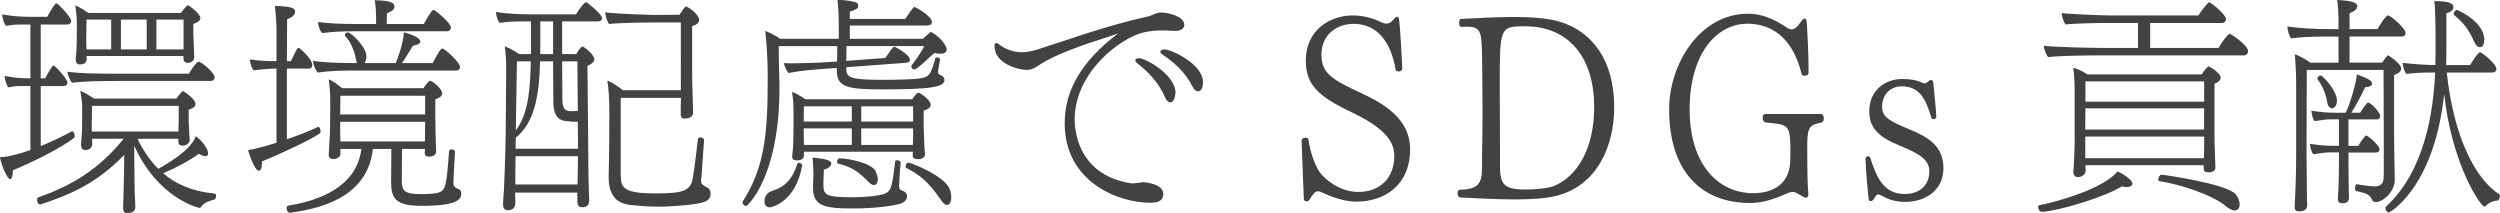
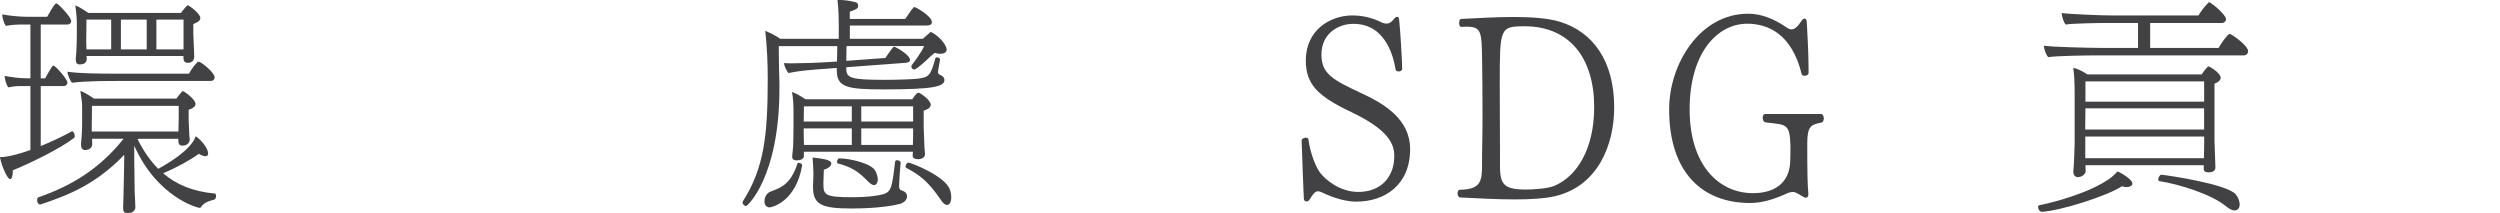
<svg xmlns="http://www.w3.org/2000/svg" id="_レイヤー_2" data-name="レイヤー 2" viewBox="0 0 634.59 54.04">
  <defs>
    <style>
      .cls-1 {
        fill: #424143;
        stroke-width: 0px;
      }
    </style>
  </defs>
  <g id="_レイヤー_1-2" data-name="レイヤー 1">
    <g>
      <path class="cls-1" d="M18.31,33.32c.34,0,.67.67.67,1.23,0,.17-.06.34-.17.45-3.53,2.74-11.26,6.5-15.57,8.23v.39c0,.9-.22,1.85-.67,1.85-.78,0-2.3-3.75-2.58-5.6h.39c1.68,0,5.38-1.06,7.34-1.79v-16.24h-1.68c-1.85,0-2.13,0-3.92.34-.5-.56-.9-2.02-.95-2.91,1.9.34,3.64.62,6.27.62h.28V6.22h-1.74c-1.85,0-2.69.06-4.48.34-.5-.56-.9-2.02-.95-2.91,1.9.34,4.2.62,6.83.62h4.59c1.34-2.41,2.02-3.42,2.35-3.42.39,0,3.75,3.47,3.75,4.48,0,.56-.45.9-1.01.9h-6.72v13.66h1.12c.22-.39,1.74-3.25,2.07-3.25.5,0,3.58,3.42,3.58,4.31,0,.56-.45.9-.95.9h-5.82v15.23c2.74-1.12,5.49-2.41,7.9-3.75h.06ZM31.25,52.75c0-.56.11-2.52.11-3.64.06-3.36.17-6.89.17-8.79v-1.01c-7,7.28-13.83,10.13-21.11,12.54-.06,0-.17.06-.22.06-.5,0-.78-.62-.78-1.12,0-.34.11-.67.39-.73,8.29-2.86,15.51-7.22,21.56-14.84h-8.01c0,.39.06,1.06.06,1.29,0,1.34-1.23,1.57-1.79,1.57-.67,0-1.06-.39-1.06-1.4v-.17c.06-1.12.28-2.58.28-5.15v-3.3c0-1.29,0-1.96-.11-2.58l-.34-2.41c.73.22,2.24,1.12,3.47,1.96h20.89c.45-.62.9-1.12,1.34-1.68.11-.11.22-.22.34-.22.22,0,3.19,2.02,3.19,3.25,0,.5-.39,1.06-1.74,1.46v2.69c0,.78.17,3.08.17,3.75.06.73.11.95.11,1.12,0,.9-.78,1.57-1.85,1.57-.84,0-1.06-.56-1.06-1.29v-.45h-10.19l-.11.17c1.46,2.91,3.19,5.43,5.21,7.45,2.07-1.12,8.34-4.7,9.52-8.29,1.9,1.4,3.14,3.36,3.14,4.37,0,.67-.5.73-.67.73-.39,0-.95-.17-1.68-.62-2.24,1.62-5.77,3.58-9.07,4.93,3.36,2.91,7.62,4.65,13.05,5.15.28,0,.39.28.39.62,0,.39-.17.78-.39.9-.56.17-2.63.56-3.47,1.96-.06.06-.11.17-.28.17-.56,0-10.81-2.69-16.63-15.79v3.36c0,1.85.06,5.99.11,8.46.06.56.17,3.75.17,3.86,0,.73-.73,1.34-1.46,1.4-.95,0-1.06,0-1.18-.05-.22-.17-.45-.45-.45-1.01v-.22ZM30.13,20.55c-2.8,0-8.34,0-11.82.45-.5-.39-1.18-2.07-1.18-2.8,3.02.45,7.45.5,12.82.5h18.03c.5-.95,1.34-2.18,2.13-2.91.11-.11.22-.11.34-.11.67,0,4.03,2.8,4.03,3.92,0,.45-.28.95-1.01.95h-23.35ZM46.54,14.22h-24.58c0,.28.06.5.06.62,0,1.29-.95,1.51-1.79,1.51-.67,0-1.01-.34-1.01-1.46,0-.11.11-.67.17-1.9.06-1.4.11-2.86.11-4.26v-2.86c0-.9-.11-2.74-.39-4.48.67.17,2.13,1.06,3.3,1.9h23.52c.06-.11,1.46-1.96,1.74-1.96s3.19,2.13,3.19,3.25c0,.9-1.29,1.29-1.79,1.51v2.41c0,.78.17,3.42.17,4.09s.06,1.62.06,1.79c0,.78-.39,1.57-1.68,1.57-.78,0-1.06-.56-1.06-1.29v-.45ZM28.22,4.98h-6.27c0,2.69-.06,4.54-.06,4.54,0,.45,0,2.02.06,3.02h6.27v-7.56ZM45.3,32.98c0-.56.06-1.46.06-2.46v-3.64h-22.01c0,2.63-.06,4.54-.06,4.54v1.96h22.01v-.39ZM37.24,4.98h-6.55v7.56h6.55v-7.56ZM46.59,4.98h-6.89v7.56h6.89v-7.56Z" />
-       <path class="cls-1" d="M80.81,32.2c.28,0,.56.62.56,1.12,0,.22-.06.45-.22.56-2.97,2.02-11.26,5.71-14.67,7.11v.5c0,1.18-.28,1.85-.78,1.85-.78,0-1.9-2.41-2.74-5.26,1.46-.11,5.49-1.29,7.22-1.85v-18.82c-.95,0-3.36.11-5.82.45-.5-.62-.9-1.9-.95-2.8,2.63.45,5.04.45,6.78.45v-7.62c0-1.74-.17-3.98-.39-6.38,4.76.11,5.1.73,5.1,1.46,0,.34-.17,1.29-2.02,1.9l-.06,10.64h1.01c.56-.95,1.01-2.24,1.62-3.14.11-.17.22-.22.34-.22.39,0,3.47,2.91,3.47,4.26,0,.5-.22,1.01-.84,1.01h-5.6v17.92c2.8-.95,5.6-2.02,7.95-3.14h.06ZM115.08,46.2c0,.9.22,1.4,1.06,1.68.5.17.95.5.95,1.23,0,1.46-.9,3.14-10.08,3.14-6.61,0-7.73-1.9-7.73-6.1v-.22l.06-8.12h-4.7c-1.18,10.98-10.81,14.84-20.94,16.18h-.11c-.56,0-.84-.62-.84-1.12,0-.34.11-.62.39-.67,7.39-1.18,17.36-4.48,18.59-14.39h-5.32v1.34c0,.73-.95,1.23-1.79,1.23-.62,0-1.18-.28-1.18-1.01v-.17l.17-2.97c.11-1.51.17-3.14.17-3.98,0,0,.06-5.1.06-5.94,0-2.74-.17-4.48-.39-6.16,1.12.39,2.46,1.51,3.42,2.24h20.61c.34-.56,1.34-1.9,1.68-1.9.5,0,3.08,2.02,3.08,3.19,0,.79-.9,1.29-1.74,1.51v4.54c0,1.57.06,3.36.11,5.66,0,.39.06,2.41.11,2.8v.17c0,1.18-1.12,1.4-1.79,1.4-.56,0-1.12-.22-1.12-.9,0-.17.06-.62.06-1.06h-5.82l-.06,7.67v.28c0,2.63.5,3.53,4.93,3.53,1.51,0,3.19-.11,3.98-.28,2.24-.5,2.41-1.46,3.08-10.58,0-.34.28-.5.62-.5.45,0,.9.28.9.62v.06c-.06,1.4-.34,5.15-.39,7.28v.34ZM88.42,17.92c-2.8,0-4.76.11-7.78.5-.62-.73-1.12-2.02-1.18-2.97,2.41.34,5.15.56,10.47.56h.73c-.17-.22-.22-.5-.28-.9-.28-1.74-1.34-4.59-2.74-5.94-.06-.06-.11-.17-.11-.28,0-.28.34-.67.73-.67.9,0,4.76,3.7,4.76,6.16,0,.17-.06,1.06-.5,1.62h7.95s2.02-4.98,2.02-7.78c.06,0,4.2.95,4.2,2.35,0,.62-1.12.95-1.85,1.01l-1.74,2.8c-.34.56-.67,1.12-1.06,1.62h7.78c1.79-3.3,2.13-3.7,2.41-3.7.67,0,4.54,3.58,4.54,4.65,0,.5-.28.95-1.01.95h-27.33ZM89.49,7.95c-2.8,0-4.65.06-7.62.45-.56-.22-1.12-1.85-1.12-2.69v-.11c2.41.28,4.93.5,10.25.5h4.48v-.45c0-2.46-.06-3.42-.34-5.6,4.76.11,4.98.95,4.98,1.62s-.5,1.18-1.9,1.68l-.06,2.74h9.41c1.9-3.42,2.3-3.58,2.46-3.58.39,0,4.42,3.25,4.42,4.48,0,.45-.28.95-1.01.95h-23.97ZM107.91,24.3h-21.5c0,1.06-.06,2.86-.06,4.76h21.56v-4.76ZM107.91,30.91h-21.56v1.85c0,.56,0,2.07.06,3.14h21.45c0-1.79.06-4.09.06-4.54v-.45Z" />
-       <path class="cls-1" d="M146.55,48.89h-15.79c0,.67.06,2.07.06,2.52s-.06,1.96-1.9,1.96c-1.06,0-1.23-.84-1.23-1.62,0-.95.22-2.97.22-3.42.06-.9.39-9.07.45-14l.11-13.44v-4.48c0-1.46-.11-3.02-.34-4.65.95.34,2.52,1.18,3.64,1.96h3.02V5.43h-1.96c-1.85,0-4.2.06-5.99.39-.56-.62-.9-1.85-.95-2.8,2.3.45,6.05.62,8.74.62h11.59c1.62-2.63,2.41-3.08,2.52-3.08.06,0,.11,0,.22.06,0,0,3.86,2.86,3.86,4.03,0,.5-.5.78-1.06.78h-9.07v8.29h3.58c.34-.62.73-1.18,1.18-1.68.11-.17.22-.22.39-.22.06,0,.17.06.22.06,1.29.73,2.8,2.41,2.8,3.08,0,.56-.39,1.18-1.74,1.74l.17,18.37c0,.78.06,10.36.17,12.71,0,.73.11,2.8.11,2.97,0,1.12-.39,1.85-1.9,1.85-.84,0-1.12-.62-1.12-1.62v-2.07ZM130.87,39.65c-.06,2.74-.06,5.32-.06,7.17h15.79c.06-1.18.06-4.48.11-7.17h-15.85ZM146.72,36.23l-.06-5.32c-.78,0-1.62,0-2.18-.11-1.9-.11-4.03-.34-4.03-5.21l-.06-10.02h-3.3c-.22,9.41-1.62,15.68-6.16,19.38v.17c0,.84-.06,1.74-.06,2.63h15.85v-1.51ZM131.21,15.57l-.28,17.53c2.91-3.86,3.64-9.18,3.81-17.53h-3.53ZM140.39,5.43h-3.25v8.29h3.25V5.43ZM146.55,15.57h-3.86l.06,9.41c0,2.69.56,3.25,2.52,3.25.28,0,.67-.06,1.06-.06h.34l-.11-12.6ZM178.02,45.02c-.06.28-.06.5-.06.67,0,.84.11,1.06,1.01,1.62.73.34,1.4.67,1.4,1.85,0,2.18-2.24,2.46-6.22,2.91-2.41.22-4.7.39-6.94.39-2.41,0-4.76-.17-7.28-.45-1.79-.22-5.43-.95-5.43-6.94v-.28s.17-6.61.17-15.12v-1.46c0-3.25-.17-5.49-.5-7.73,1.01.28,2.8,1.51,3.92,2.41h14.73V5.71h-7.73c-1.9,0-8.68.11-10.47.39-.5-.5-.95-2.07-1.01-2.97,1.9.34,11.76.67,12.38.67,0,0,4.48-.06,6.5-.06l.45-.67c.28-.45.62-.95.9-1.23.17-.11.22-.17.34-.17.45,0,3.3,2.02,3.3,3.36,0,.56-.39,1.18-1.79,1.62v11.31c0,1.68.06,5.43.17,7.78,0,.39.06,2.35.06,2.74v.17c0,.56-.28,1.46-2.35,1.46-.34-.06-.78-.28-.78-.95,0-1.62,0-2.24.06-4.31h-15.29v19.54c0,3.42.9,4.7,8.9,4.7,7.17,0,8.96-.67,9.46-4.2.39-2.41.9-6.61,1.23-9.52.06-.34.28-.5.62-.5.45,0,.95.34.95.62v.06l-.67,9.46Z" />
      <path class="cls-1" d="M238.17,17.75c-.06.28-.06.45-.06.62,0,.28.06.45,1.01.9.34.17.62.62.62,1.01,0,1.74-2.91,2.41-15.57,2.41-9.18,0-11.76-.56-11.76-4.82v-.62l-3.02.22c-3.08.22-6.27.45-9.24,1.06-.39-.34-1.12-1.9-1.18-2.52.45.06,1.18.06,2.07.06,2.46,0,6.16-.11,9.63-.34l1.79-.11c0-1.06.06-2.18.06-2.74v-1.18h-14.84c0,4.09.17,9.46.17,9.46v1.29c0,22.46-8.12,29.85-8.46,29.85-.39,0-.9-.45-.9-.9,0-.11,0-.17.06-.28,5.43-8.51,6.33-16.74,6.33-31.19,0-3.98-.17-7.73-.62-12.1,1.06.45,2.52,1.12,3.81,2.02h14.84v-3.7c0-3.53-.28-5.77-.34-6.16h.39c1.46,0,2.8.22,3.7.45.62.11,1.18.22,1.18,1.12,0,.62-.67.9-2.13,1.4v1.85h14.06c.73-.95,1.29-2.02,2.07-2.86.11-.11.22-.17.34-.17.17,0,4.37,2.24,4.37,3.86,0,.56-.5.84-1.34.84h-19.49v3.36h18.54c.34-.28,1.29-1.18,1.79-1.57.11-.11.17-.17.22-.17s.11.06.17.06c2.74,1.51,3.86,3.75,3.86,4.37,0,.84-.78,1.12-1.57,1.12-.39,0-.9-.06-1.51-.22-.73.62-1.62,1.4-2.41,2.18-1.46,1.29-2.35,2.02-2.74,2.02s-.73-.34-.73-.73c0-.11,0-.28.11-.39.73-.95,2.24-2.91,3.14-4.82h-19.71c0,1.06-.06,2.52-.06,3.75l9.91-.73c.67-.9,1.23-1.85,1.96-2.69.11-.11.22-.17.28-.17.34,0,4.03,2.07,4.03,3.36,0,.39-.39.67-1.12.73l-15.06,1.12v.34c0,2.35.95,2.86,9.74,2.86,3.64,0,7.34-.17,8.34-.28,2.97-.39,3.3-.78,4.54-5.21.06-.17.22-.22.39-.22.39,0,.78.22.78.56v.11l-.45,2.52ZM203.62,41.94c-1.57,9.41-7.84,10.7-8.23,10.7-.84,0-1.34-.62-1.34-1.46,0-1.34.67-2.24,1.62-2.58,2.07-.84,4.93-1.46,6.72-7,.06-.22.22-.28.39-.28.34,0,.84.34.84.56v.06ZM204.06,38.53v1.12c0,.17-.17,1.06-1.79,1.06-.5,0-1.18-.11-1.18-.84,0-.67.17-1.62.22-2.52.11-1.96.06-3.86.11-5.1v-4.2c0-1.18-.06-3.03-.39-4.71.95.28,2.41,1.18,3.42,1.85h27.1c.45-.67,1.01-1.4,1.34-1.57.11-.06.17-.11.22-.11.39,0,3.14,1.85,3.14,3.08,0,.84-1.06,1.29-1.79,1.51v4.14c0,.34.06,2.18.17,4.42,0,.95.17,1.85.17,2.46,0,.78-.73,1.29-1.79,1.29-.73,0-1.34-.28-1.34-.84,0-.11,0-.56.06-1.06h-27.66ZM216.22,26.99h-12.15c0,1.29-.06,2.69-.06,3.86h12.21v-3.86ZM216.22,32.59h-12.21v.34c0,.34,0,2.35.06,3.86h12.15v-4.2ZM230.22,49.95c0,.84-.84,1.57-1.96,1.85-1.46.39-5.71,1.12-11.98,1.12-7.67,0-9.91-.9-9.91-5.49v-.39s.11-2.02.11-3.08c0-.95-.17-3.3-.22-3.98,2.46.28,4.76.56,4.76,1.51,0,.67-.9,1.34-1.9,1.57l-.11,3.25v.5c0,2.69.56,3.25,7.22,3.25,2.07,0,4.14-.11,5.32-.28,4.2-.56,4.54-.84,5.21-5.15l.45-3.58c0-.28.28-.39.5-.39.39,0,.9.22.9.62v.06c-.28,2.91-.39,5.82-.39,5.88,0,.67.22.95.5,1.06.84.28,1.51.62,1.51,1.57v.11ZM213.19,40.21c2.41,0,7.9,1.23,8.96,3.08.45.84.67,1.68.67,2.35,0,.28-.17,1.34-.95,1.34-.34,0-.84-.22-1.51-.9-2.52-2.63-4.31-3.7-7.67-4.59-.17-.06-.22-.22-.22-.39,0-.39.22-.9.56-.9h.17ZM231.78,26.99h-13.16v3.86h13.16v-3.86ZM231.78,32.59h-13.16v4.2h13.1c0-.73.06-1.29.06-2.3v-1.9ZM238.78,50.68c-3.19-4.65-5.38-6.33-8.74-8.06-.11-.05-.17-.17-.17-.34,0-.39.34-1.01.67-1.01.67,0,9.46,3.42,10.58,6.89.22.62.34,1.29.34,1.9,0,1.29-.45,1.96-1.12,1.96-.39,0-.9-.34-1.57-1.34Z" />
-       <path class="cls-1" d="M288.85,46.42c.45,0,.84-.17,1.29-.17.62,0,5.15.45,5.15,2.97,0,2.13-2.07,2.24-3.47,2.24-7.67,0-21.56-5.1-21.56-20.16,0-8.12,3.98-15.57,13.61-22.85-3.36,1.23-6.55,2.13-9.63,3.25-3.75,1.4-7.45,2.8-10.92,5.1-.67.45-1.57.95-2.63.95-2.35,0-8.23-1.68-8.23-5.94,0-.62.11-.9.39-.9s.67.28,1.12.62c.11.11,2.35,1.74,5.38,1.74,1.12,0,2.41-.22,3.86-.67,9.24-2.91,17.08-5.94,28.34-8.46.95-.22,1.85-.9,2.8-.95h.45c1.85,0,5.82,1.01,5.82,3.08,0,.79-.62,1.57-2.18,1.57h-.45c-1.06-.06-2.02-.11-2.91-.11-1.85,0-3.42.17-4.82.5-5.99,1.46-17.47,10.19-17.47,22.12,0,1.29,0,13.94,14.28,16.18h.78l1.01-.11ZM298.37,23.52c0,.39-.17,2.46-1.34,2.46-.45,0-.95-.39-1.4-1.46-1.68-3.98-4.65-6.61-7.06-8.57-.28-.22-.39-.45-.39-.62,0-.34.39-.56.9-.56,1.79,0,9.3,4.26,9.3,8.74ZM305.37,20.89c0,.28-.06,2.29-1.29,2.29-.45,0-.95-.34-1.46-1.34-1.96-3.92-5.1-6.33-7.62-8.06-.34-.22-.45-.45-.45-.62,0-.39.45-.62,1.01-.62,1.68,0,9.8,3.64,9.8,8.34Z" />
      <path class="cls-1" d="M344.79,48.72c5.66,0,9.13-3.7,9.13-9.13,0-3.14-1.57-6.66-10.81-11.09-8.51-4.03-11.65-7-11.65-13.16,0-7.78,6.27-11.42,11.82-11.42,2.74,0,5.15.67,7.11,1.62.5.28,1.06.45,1.57.45.56,0,1.18-.28,1.74-1.01.39-.5.73-.73.95-.73.28,0,.45.28.5.78.28,2.3.73,10.02.78,12.38,0,.5-.45.73-.9.73-.39,0-.73-.17-.78-.5-.39-2.3-2.07-11.59-10.7-11.59-3.75,0-8.12,2.35-8.12,7.84,0,4.87,2.91,6.38,10.08,9.74,5.94,2.74,12.43,6.66,12.43,14.22,0,9.18-6.5,13.33-13.66,13.33-3.86,0-7.78-1.9-8.74-2.35-.34-.17-.67-.28-.95-.28-.9,0-1.4.9-2.18,2.13-.17.28-.5.45-.78.45-.34,0-.62-.22-.67-.67,0-.11-.56-13.44-.56-14.78,0-.45.56-.73,1.01-.73.39,0,.67.11.73.5.45,3.53,2.02,7.45,3.19,8.68.78,1.01,4.42,4.59,9.46,4.59Z" />
      <path class="cls-1" d="M376.21,38.58c.06-2.97.11-6.33.11-9.69,0-5.21-.06-10.3-.11-13.78-.11-7.06-.17-8.34-3.98-8.34-.39,0-.84.06-1.29.06-.39,0-.56-.5-.56-1.01s.17-1.01.5-1.01c3.7-.17,8.51-.5,13.27-.5,4.48,0,8.79.28,11.87,1.23,8.29,2.58,13.72,9.86,13.72,21.73,0,9.52-4.14,19.94-14.95,22.51-2.58.62-6.38.84-10.36.84-4.93,0-10.19-.34-13.83-.5-.39-.05-.62-.56-.62-1.06,0-.45.22-.9.62-.9,5.32-.06,5.6-2.24,5.6-6.38v-3.19ZM380.74,41.33c0,5.04.39,6.78,6.5,6.78,1.96,0,5.66-.22,7.34-.95,5.71-2.41,10.08-9.35,10.08-19.99,0-12.38-6.22-20.5-17.64-20.5-6.33,0-6.33.39-6.33,14.84,0,6.61.06,15.46.06,16.91v2.91Z" />
      <path class="cls-1" d="M459.03,49.28c0,.56-.22.9-.62.9-.11,0-.28,0-.45-.11-1.34-.67-1.96-1.34-2.91-1.34-.39,0-.9.11-1.51.39-2.69,1.23-5.99,2.41-9.24,2.41-12.26,0-20.61-7.78-20.61-23.8,0-11.48,7.78-24.25,20.05-24.25,3.25,0,6.5,1.23,9.91,3.58.39.28.78.39,1.12.39.78,0,1.51-.62,2.46-2.07.28-.45.62-.67.84-.67.34,0,.5.34.56.9.06,1.12.45,7.78.45,11.71v1.18c0,.5-.56.73-1.01.73-.34,0-.67-.11-.73-.39-2.52-10.3-8.62-12.82-13.83-12.82-7.62,0-14.62,7.45-14.62,21.73s7.5,21.28,16.07,21.28c5.77,0,8.96-2.8,9.41-7.28.11-1.12.11-3.75.11-4.7-.17-5.88-1.06-5.32-6.38-5.99-.39-.06-.67-.62-.67-1.18,0-.45.17-.84.56-.95h14.34c.39.11.62.62.62,1.12s-.22,1.01-.62,1.06c-2.52.56-3.58.73-3.58,5.26,0,7.56.06,10.36.28,12.77v.17Z" />
-       <path class="cls-1" d="M474.49,28.28c0-5.6,4.26-8.23,8.4-8.23,2.02,0,3.64.28,5.21,1.01.17.05.28.11.45.11.34,0,.67-.28,1.12-.67.17-.11.34-.22.5-.22.22,0,.5.22.56.67.17,1.68.67,6.33.78,8.74,0,.34-.45.56-.78.56-.22,0-.39-.11-.45-.28-1.4-4.54-2.8-8.06-7.56-8.06-2.74,0-4.98,1.9-4.98,5.26,0,2.63,2.13,3.64,6.78,5.6,4.65,1.9,8.79,4.14,8.79,9.91s-4.76,8.57-9.74,8.57c-2.02,0-4.14-.5-5.77-1.51-.45-.22-.73-.39-1.01-.39-.45,0-.73.39-1.18,1.23-.17.28-.5.45-.78.45s-.5-.11-.5-.45c-.11-.95-.78-7.5-.78-10.36,0-.34.34-.56.67-.56.22,0,.45.11.5.34,1.62,5.04,3.42,9.24,8.74,9.24,3.81,0,6.27-2.18,6.27-5.77,0-2.91-2.52-4.48-7.5-6.5-5.15-2.07-7.73-4.42-7.73-8.57v-.11Z" />
      <path class="cls-1" d="M518.28,53.76c-.5,0-.95-.67-.95-1.18,0-.22.11-.45.39-.5,3.64-.73,12.6-3.08,17.75-6.72.78-.56,1.34-1.12,2.07-1.85,1.96.95,3.75,2.3,3.75,3.08,0,.56-.67.9-1.51.9-.39,0-.78-.06-1.12-.22-4.03,2.58-15.62,6.22-20.38,6.5ZM531.89,14.06c-1.96,0-10.14.11-11.98.45-.56-.62-1.06-2.02-1.12-2.91,2.02.34,11.87.56,14.62.56h9.3v-6.33h-8.01c-1.96,0-8.46.11-10.36.39-.56-.62-.95-2.02-1.01-2.91,2.02.28,10.14.62,12.88.62h21.84c.5-.9,1.57-2.3,2.41-3.14.11-.17.17-.22.28-.22.5,0,4.31,3.19,4.31,4.26,0,.56-.5,1.01-1.06,1.01h-18.2v6.33h17.36c.9-1.62,2.46-3.58,2.8-3.58.39,0,4.7,2.91,4.7,4.42,0,.62-.5,1.06-1.12,1.06h-37.63ZM559.38,41.94h-30.02c0,.39.06,1.23.06,1.46-.11,1.18-1.4,1.57-1.96,1.57-.67,0-1.18-.5-1.18-1.34v-.22c0-.11.11-1.01.17-2.13.06-2.13.17-3.53.17-5.15v-12.32c0-2.24-.06-4.54-.34-6.61,1.01.22,2.46.95,3.58,1.68h29.01c.45-.73.95-1.34,1.46-1.85.11-.11.17-.17.28-.17.28,0,3.08,1.68,3.08,2.86,0,.78-.95,1.34-1.57,1.51v14.56c0,.67.17,4.2.17,4.82s.06,1.79.06,1.96c0,.39-.22,1.18-1.74,1.18-.9,0-1.23-.34-1.23-.9v-.9ZM559.49,27.5h-30.13c0,1.85-.06,3.75-.06,5.38h30.18v-5.38ZM559.44,40.04c0-.5.06-2.52.06-3.42v-1.96h-30.18v5.49h30.13v-.11ZM559.49,20.66h-30.13v5.15h30.13v-5.15ZM565.04,52.36c-3.7-3.08-12.1-5.66-16.91-6.38-.22-.06-.28-.22-.28-.45,0-.45.39-1.18.78-1.18.56,0,16.8,2.3,18.93,5.04.62.78.95,1.74.95,2.52,0,.84-.45,1.51-1.29,1.51-.5,0-1.23-.28-2.18-1.06Z" />
-       <path class="cls-1" d="M607.88,45.75c0,2.74-2.86,5.54-4.82,5.54-.45,0-.78-.22-.95-.56-.34-.9-.95-1.34-1.68-1.62-.95-.34-1.62-.39-2.41-.67-.17-.06-.22-.34-.22-.62,0-.5.17-1.06.39-1.06h.06c1.74.34,4.03.56,4.76.56,1.06-.06,1.96-.62,2.02-1.96.06-1.18.06-1.29.06-4.14s0-11.93-.06-23.46h-19.49l-.06,20.72c0,5.04.11,8.96.11,10.81,0,.56,0,2.02.06,2.46v.28c0,.67-.22,1.62-2.13,1.62-.78,0-1.06-.39-1.06-1.18v-.17c.06-.95.17-2.97.17-3.36.06-.84.22-5.71.22-10.36v-16.24c0-3.08-.06-4.98-.34-8.57,1.23.39,2.69,1.29,3.92,2.13h7.17v-6.61h-3.7c-2.8,0-5.32.06-8.34.45-.5-.56-.9-2.18-.95-3.02,3.02.45,6.94.67,10.75.67h2.24v-1.74c0-1.74-.06-3.64-.34-5.66,3.3.17,5.1.56,5.1,1.57,0,1.18-1.85,1.74-1.96,1.79v4.03h7.11c.28-.56,2.02-3.47,2.69-3.47.62,0,4.42,3.3,4.42,4.42,0,.45-.22.95-.95.95h-13.27v6.61h8.29c.11-.17,1.18-1.85,1.51-1.85.06,0,3.3,2.07,3.3,3.36,0,.62-.5,1.18-1.79,1.62v16.58c0,2.58.17,9.13.17,10.02v.11ZM593.43,50.51c0-.5.11-1.4.17-2.86.06-1.51.11-5.21.11-6.44v-2.52h-2.74c-.67,0-2.13.22-3.75.45-.62-.67-.73-1.74-.9-2.63,2.52.34,3.58.5,6.1.5h1.29v-6.72h-2.41c-.9,0-2.13.22-3.75.45-.62-.67-.67-1.74-.84-2.63,2.52.34,3.58.5,6.05.5h2.63s.06,0,.06-.05c1.12-2.24,2.8-8.12,2.8-9.69,3.25,1.18,3.86,1.74,3.86,2.35,0,.11,0,.17-.06.28-.17.34-.78.62-1.68.62-.95,2.07-2.41,4.76-3.53,6.5h2.24c.39-.67,1.12-1.68,1.68-2.35.11-.17.22-.22.34-.22.73,0,3.08,2.46,3.08,3.36,0,.45-.22.9-.95.9h-7.11v6.72h2.52c.5-.95,1.01-1.62,1.68-2.46.11-.11.22-.17.28-.17.62,0,3.42,2.69,3.42,3.42,0,.45-.22.9-.95.9h-6.94v3.14c0,1.12.06,4.26.06,5.54,0,1.46.06,2.41.06,2.86,0,.9-.67,1.34-1.57,1.34-.62,0-1.23-.17-1.23-.95v-.11ZM588.28,20.1c-.06-.06-.06-.11-.06-.17,0-.34.45-.78.84-.78.5,0,4.14,3.81,4.14,6.38,0,1.18-.56,1.96-1.23,1.96-.56,0-1.06-.5-1.23-1.51-.5-2.8-1.51-4.59-2.46-5.88ZM633.97,50.9c-.78,0-2.18.45-3.02,1.4-.11.11-.22.11-.34.11-.95,0-8.23-10.64-10.19-28.56-2.52,23.69-13.72,30.07-14.06,30.07-.45,0-.84-.56-.84-1.06,0-.17.06-.34.17-.45,9.8-9.02,11.98-23.97,12.43-33.99h-1.34c-1.62,0-4.03.06-5.94.34-.56-.56-.9-1.96-.95-2.8,1.96.28,6.44.56,8.29.56,0-1.34.06-2.63.06-3.7,0-6.55-.06-11.03-.34-12.54,4.42,0,4.87.84,4.87,1.51,0,.28,0,1.12-1.79,1.57v10.42c0,.9-.06,1.85-.06,2.74h6.1c.28-.56,1.96-3.25,2.52-3.25.45,0,4.14,2.97,4.14,4.2,0,.56-.45.95-1.01.95h-11.59c1.74,16.18,7.11,26.88,13.33,30.91.11.06.17.22.17.39,0,.5-.34,1.18-.5,1.18h-.11ZM629.49,11.98c-.5,0-.95-.39-1.29-1.06-1.62-3.58-2.86-5.1-5.21-7.06-.11-.11-.17-.22-.17-.39,0-.39.45-.95.84-.95.17,0,6.94,2.91,6.94,7.62,0,.39-.11,1.85-1.12,1.85Z" />
    </g>
  </g>
</svg>